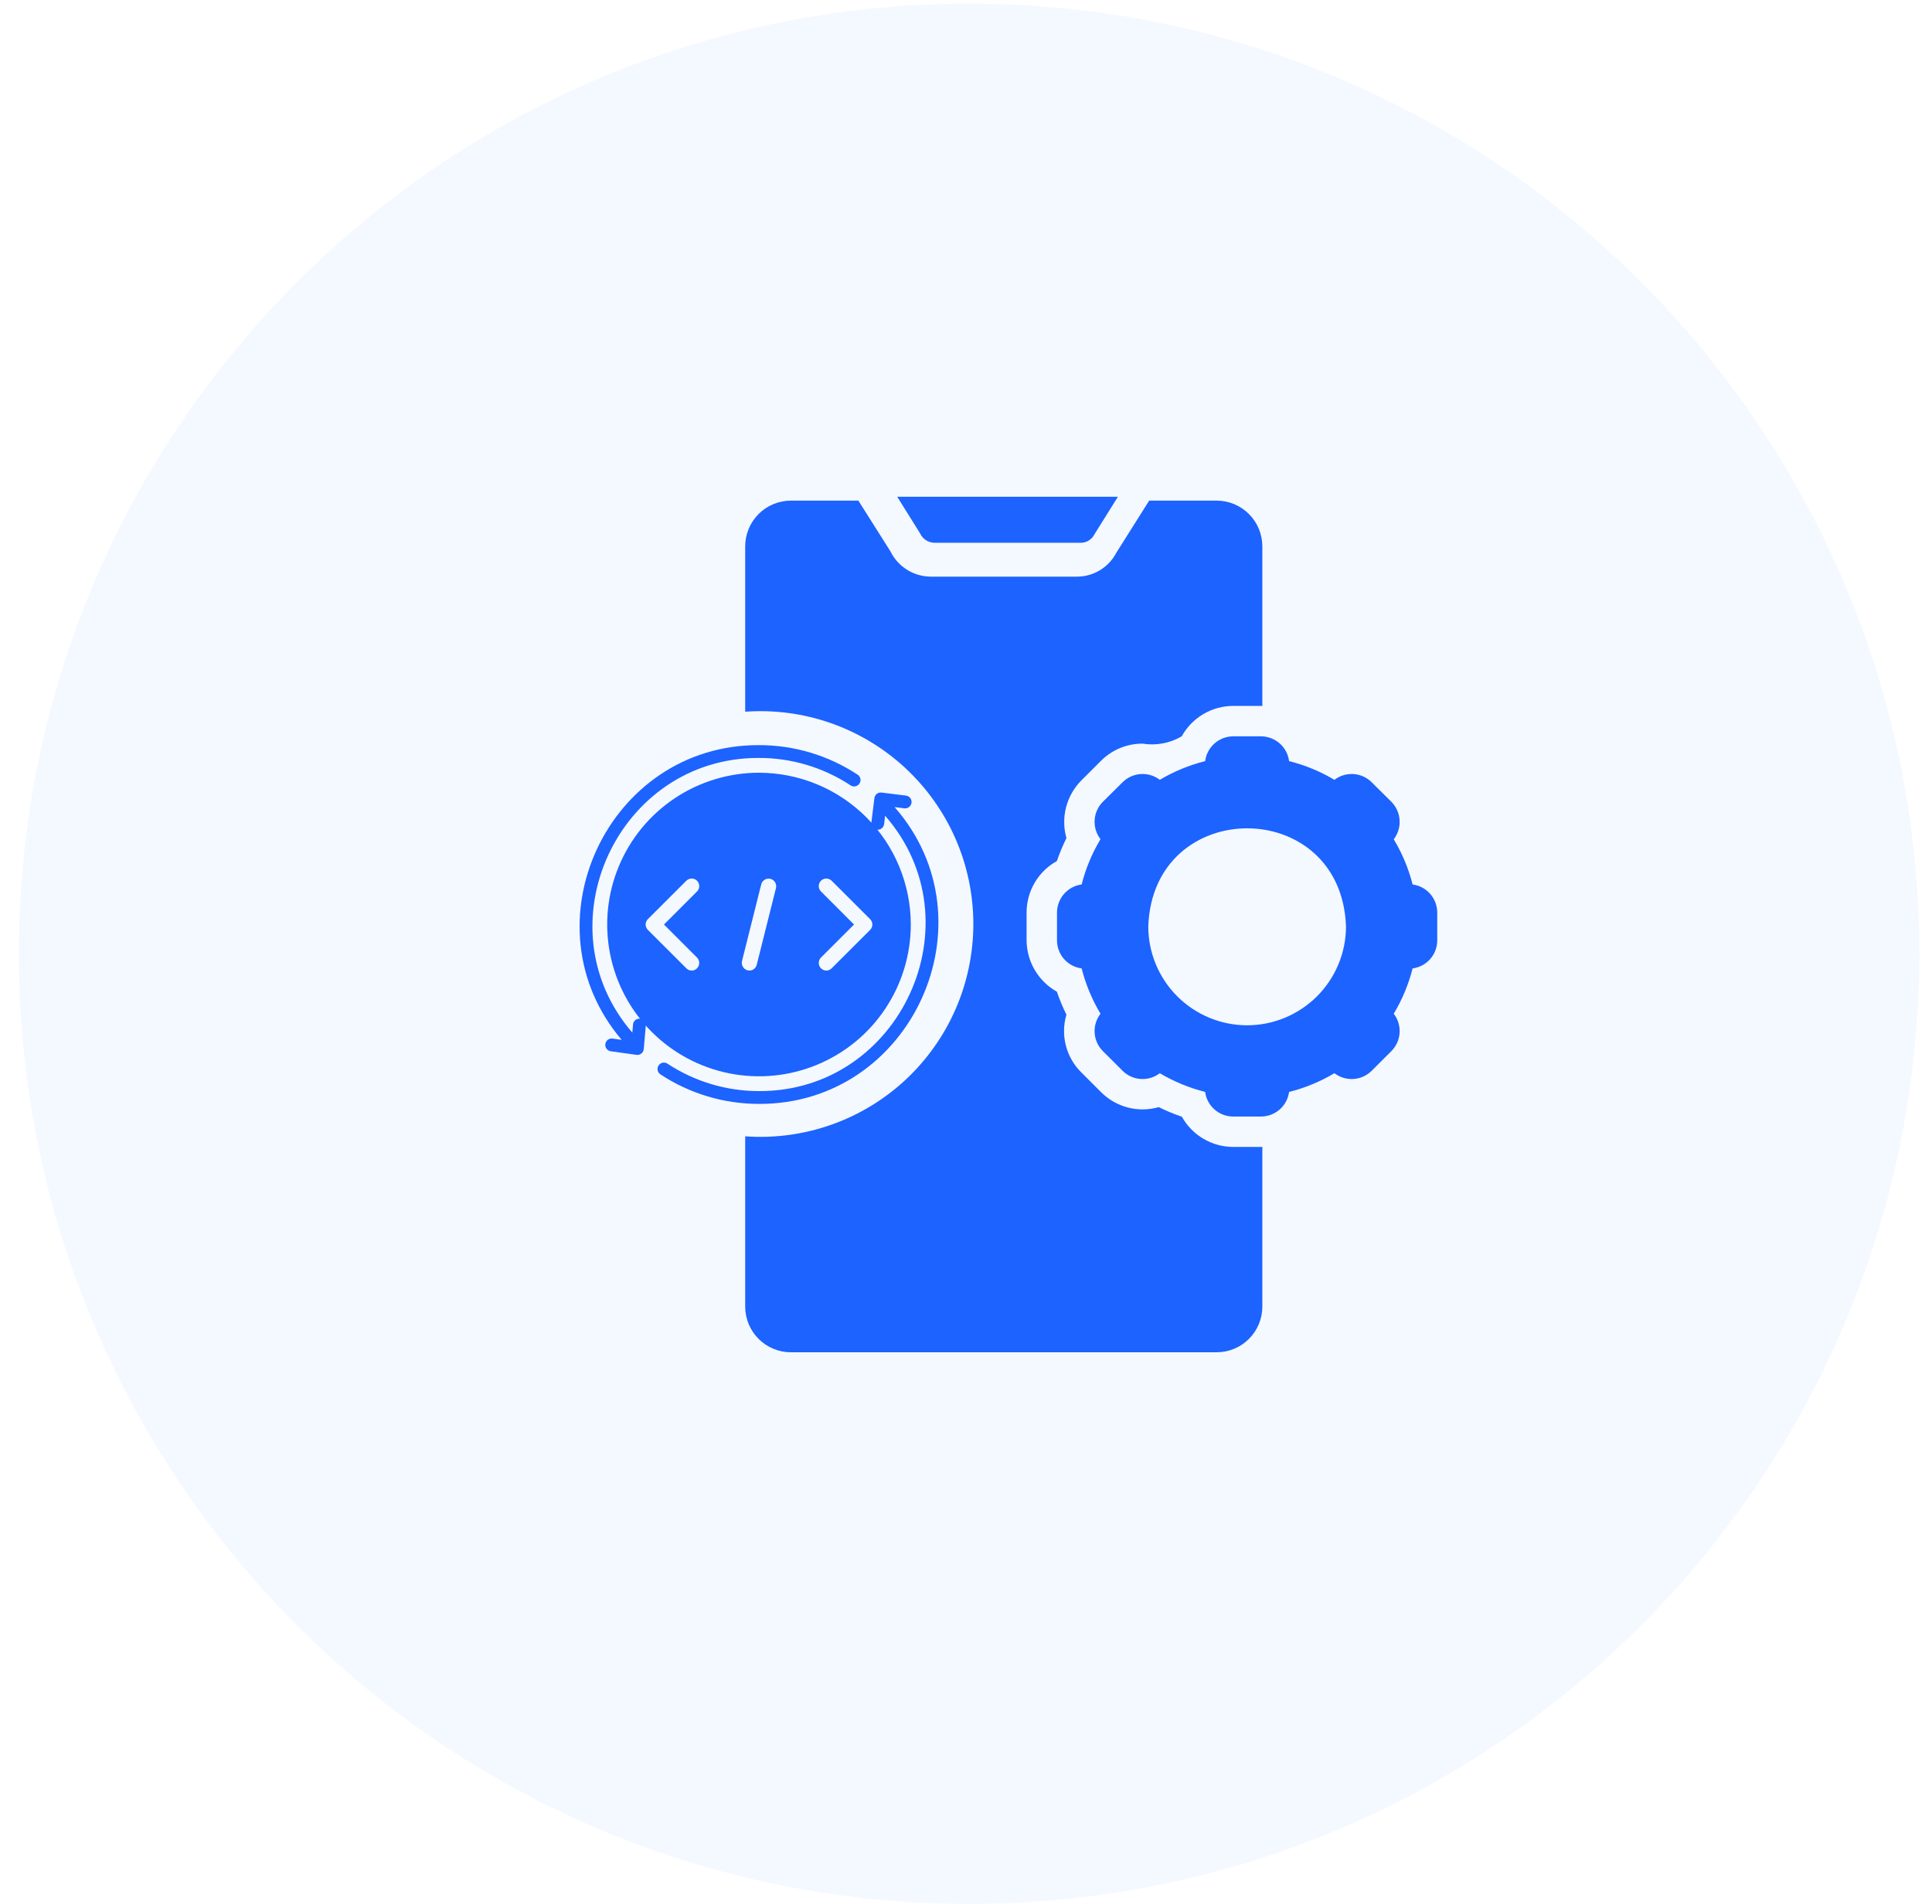
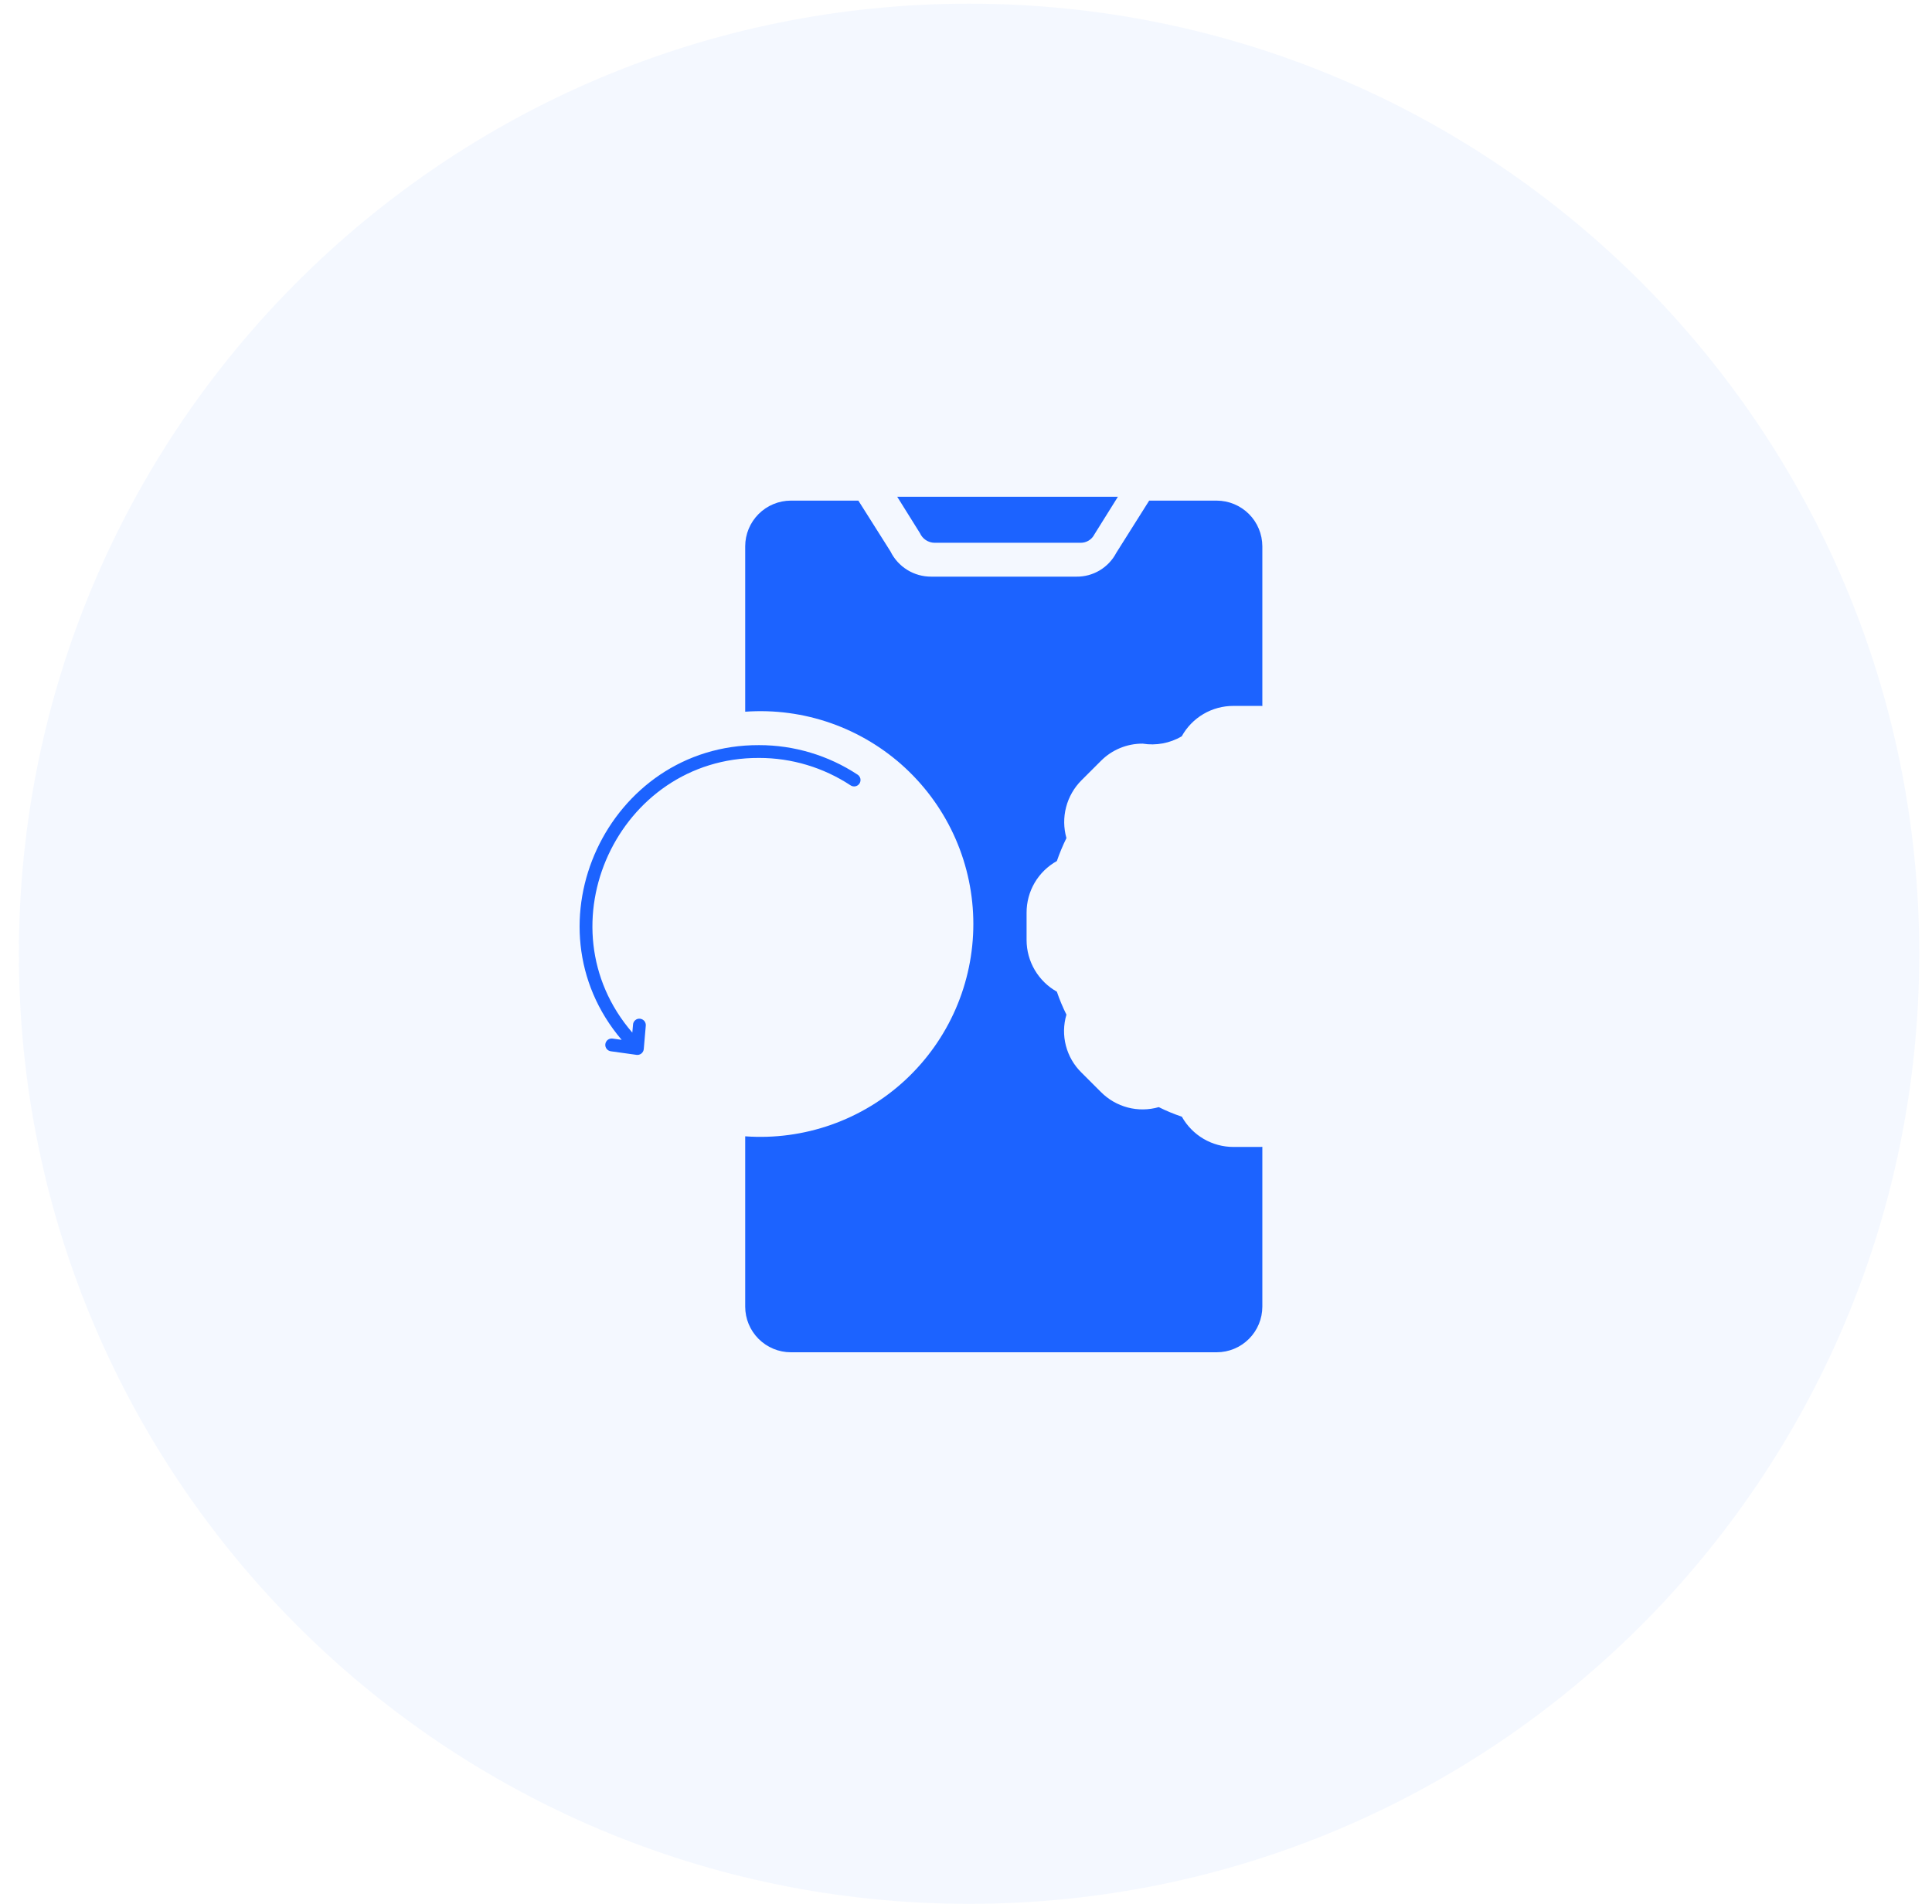
<svg xmlns="http://www.w3.org/2000/svg" width="70" height="69" viewBox="0 0 70 69" fill="none">
  <g clip-path="url(#clip0_489_641)">
    <path d="M69.538 34.56C69.538 15.546 54.125 0.133 35.111 0.133C16.097 0.133 0.684 15.546 0.684 34.56C0.684 53.574 16.097 68.987 35.111 68.987C54.125 68.987 69.538 53.574 69.538 34.56Z" fill="#1C68FF" fill-opacity="0.05" />
    <path d="M33.859 19.668H39.153C39.256 19.669 39.358 19.641 39.447 19.587C39.535 19.533 39.607 19.455 39.653 19.362L40.504 18H32.508L33.331 19.318C33.377 19.421 33.45 19.508 33.544 19.57C33.638 19.632 33.747 19.666 33.859 19.668Z" fill="#1C63FF" />
    <path d="M44.69 41.56C44.309 41.56 43.935 41.459 43.606 41.266C43.278 41.073 43.007 40.796 42.821 40.464C42.534 40.368 42.255 40.252 41.984 40.117C41.618 40.222 41.23 40.227 40.862 40.131C40.494 40.035 40.158 39.841 39.89 39.571L39.184 38.866C38.911 38.599 38.716 38.262 38.62 37.892C38.523 37.522 38.53 37.133 38.639 36.766C38.505 36.497 38.389 36.219 38.292 35.934C37.96 35.748 37.684 35.476 37.491 35.148C37.298 34.82 37.196 34.446 37.195 34.066V33.074C37.194 32.692 37.294 32.317 37.487 31.987C37.68 31.658 37.958 31.386 38.292 31.2C38.39 30.916 38.506 30.638 38.639 30.368C38.535 30.002 38.531 29.615 38.627 29.247C38.723 28.879 38.915 28.543 39.184 28.274L39.89 27.569C40.088 27.37 40.323 27.213 40.582 27.106C40.841 26.999 41.119 26.945 41.4 26.946C41.888 27.025 42.389 26.931 42.816 26.681C43.001 26.346 43.272 26.067 43.602 25.873C43.931 25.679 44.307 25.578 44.69 25.579H45.682C45.7 25.578 45.719 25.58 45.737 25.585V19.793C45.735 19.355 45.561 18.935 45.251 18.625C44.941 18.316 44.522 18.141 44.083 18.14H41.637L40.446 20.03C40.308 20.295 40.098 20.516 39.842 20.669C39.585 20.822 39.29 20.9 38.992 20.895H33.745C33.437 20.897 33.135 20.813 32.872 20.651C32.61 20.489 32.399 20.257 32.263 19.98L31.1 18.14H28.653C28.215 18.141 27.795 18.316 27.486 18.625C27.176 18.935 27.001 19.355 27 19.793V25.789C28.057 25.713 29.118 25.855 30.117 26.207C31.116 26.56 32.032 27.114 32.808 27.836C33.583 28.558 34.202 29.431 34.625 30.403C35.048 31.374 35.266 32.422 35.266 33.482C35.266 34.541 35.048 35.589 34.625 36.561C34.202 37.532 33.583 38.406 32.808 39.128C32.032 39.85 31.116 40.404 30.117 40.756C29.118 41.108 28.057 41.251 27 41.175V47.347C27 47.785 27.175 48.205 27.485 48.515C27.795 48.825 28.215 49 28.653 49H44.083C44.522 49 44.942 48.825 45.252 48.515C45.562 48.205 45.736 47.785 45.737 47.347V41.555C45.719 41.559 45.7 41.561 45.682 41.56H44.69Z" fill="#1C63FF" />
-     <path d="M51.181 32.049C51.035 31.473 50.805 30.921 50.498 30.412C50.651 30.213 50.726 29.965 50.71 29.715C50.694 29.465 50.587 29.229 50.41 29.051L49.704 28.351C49.529 28.173 49.294 28.066 49.044 28.048C48.795 28.031 48.547 28.105 48.349 28.257C47.837 27.953 47.284 27.724 46.706 27.58C46.674 27.331 46.553 27.102 46.364 26.937C46.175 26.771 45.932 26.68 45.681 26.681H44.69C44.439 26.68 44.196 26.771 44.007 26.937C43.818 27.102 43.697 27.331 43.665 27.58C43.087 27.724 42.534 27.953 42.022 28.257C41.824 28.105 41.576 28.031 41.327 28.048C41.077 28.065 40.843 28.173 40.667 28.351L39.961 29.051C39.784 29.227 39.677 29.463 39.661 29.712C39.645 29.962 39.72 30.209 39.873 30.407C39.567 30.918 39.337 31.471 39.19 32.049C38.942 32.082 38.715 32.204 38.55 32.393C38.386 32.582 38.296 32.824 38.297 33.074V34.066C38.295 34.316 38.385 34.559 38.549 34.748C38.714 34.936 38.941 35.058 39.19 35.091C39.337 35.669 39.567 36.222 39.873 36.733C39.72 36.931 39.645 37.178 39.661 37.428C39.677 37.677 39.784 37.912 39.961 38.089L40.667 38.794C40.843 38.972 41.077 39.08 41.327 39.097C41.576 39.114 41.824 39.04 42.022 38.888C42.534 39.192 43.087 39.421 43.665 39.566C43.697 39.814 43.819 40.042 44.008 40.206C44.197 40.371 44.439 40.46 44.69 40.458H45.681C45.932 40.459 46.174 40.369 46.362 40.205C46.551 40.041 46.673 39.813 46.706 39.566C47.284 39.421 47.837 39.192 48.349 38.888C48.547 39.04 48.795 39.114 49.044 39.097C49.294 39.08 49.529 38.972 49.704 38.794L50.41 38.089C50.587 37.912 50.694 37.677 50.71 37.428C50.726 37.178 50.651 36.931 50.498 36.733C50.804 36.222 51.035 35.669 51.181 35.091C51.43 35.058 51.657 34.936 51.822 34.748C51.986 34.559 52.076 34.316 52.074 34.066V33.074C52.075 32.824 51.985 32.582 51.821 32.393C51.657 32.204 51.429 32.082 51.181 32.049ZM45.185 37.152C44.236 37.151 43.325 36.773 42.654 36.102C41.982 35.43 41.605 34.52 41.604 33.57C41.772 28.829 48.6 28.83 48.768 33.57C48.767 34.52 48.389 35.43 47.717 36.102C47.046 36.773 46.135 37.151 45.185 37.152Z" fill="#1C63FF" />
-     <path d="M32.413 29.245L32.772 29.29C32.832 29.296 32.893 29.278 32.94 29.24C32.988 29.203 33.019 29.148 33.026 29.087C33.034 29.027 33.017 28.966 32.98 28.917C32.943 28.869 32.888 28.837 32.828 28.829L31.939 28.719C31.909 28.715 31.878 28.717 31.849 28.725C31.819 28.733 31.792 28.747 31.768 28.766C31.744 28.785 31.723 28.808 31.709 28.835C31.694 28.861 31.684 28.891 31.681 28.921L31.571 29.81C31.565 29.87 31.583 29.931 31.621 29.979C31.658 30.026 31.713 30.057 31.774 30.064C31.834 30.072 31.895 30.055 31.943 30.018C31.992 29.981 32.023 29.927 32.032 29.867L32.07 29.559C35.437 33.415 32.626 39.555 27.501 39.536C26.321 39.537 25.168 39.191 24.183 38.542C24.158 38.525 24.129 38.514 24.099 38.508C24.069 38.502 24.038 38.502 24.009 38.508C23.979 38.514 23.95 38.526 23.925 38.543C23.9 38.56 23.878 38.582 23.861 38.608C23.844 38.633 23.833 38.662 23.827 38.692C23.821 38.722 23.822 38.753 23.828 38.783C23.834 38.812 23.846 38.841 23.863 38.866C23.88 38.891 23.902 38.913 23.928 38.93C24.988 39.629 26.231 40.001 27.501 40C33.028 40.02 36.05 33.395 32.413 29.245Z" fill="#1C63FF" />
    <path d="M23.187 36.913C23.156 36.91 23.126 36.913 23.096 36.922C23.067 36.931 23.04 36.946 23.017 36.966C22.993 36.986 22.974 37.01 22.96 37.037C22.946 37.064 22.938 37.094 22.936 37.125L22.91 37.417C19.574 33.555 22.39 27.444 27.501 27.464C28.68 27.463 29.834 27.809 30.818 28.458C30.844 28.475 30.872 28.486 30.902 28.492C30.932 28.498 30.963 28.498 30.993 28.492C31.023 28.486 31.051 28.474 31.076 28.457C31.102 28.439 31.123 28.418 31.14 28.392C31.157 28.367 31.169 28.338 31.174 28.308C31.18 28.278 31.18 28.247 31.174 28.217C31.167 28.188 31.155 28.159 31.138 28.134C31.121 28.109 31.099 28.087 31.073 28.07C30.013 27.371 28.771 26.999 27.501 27C22.02 26.979 18.98 33.511 22.524 37.679L22.195 37.633C22.164 37.629 22.134 37.63 22.104 37.638C22.075 37.646 22.047 37.659 22.023 37.677C21.974 37.714 21.941 37.77 21.933 37.83C21.924 37.891 21.94 37.953 21.977 38.002C22.014 38.052 22.069 38.084 22.13 38.093L23.061 38.223C23.093 38.227 23.125 38.225 23.155 38.217C23.185 38.209 23.214 38.194 23.238 38.175C23.263 38.155 23.283 38.131 23.298 38.103C23.313 38.075 23.322 38.045 23.325 38.013L23.398 37.165C23.401 37.134 23.397 37.104 23.388 37.075C23.379 37.045 23.364 37.019 23.345 36.995C23.325 36.972 23.301 36.953 23.274 36.939C23.247 36.925 23.217 36.916 23.187 36.913Z" fill="#1C63FF" />
-     <path d="M27.5 28C26.412 28 25.349 28.323 24.444 28.927C23.54 29.531 22.835 30.39 22.419 31.395C22.002 32.4 21.893 33.506 22.106 34.573C22.318 35.64 22.842 36.62 23.611 37.389C24.38 38.158 25.36 38.682 26.427 38.894C27.494 39.106 28.6 38.998 29.605 38.581C30.61 38.165 31.469 37.46 32.073 36.556C32.677 35.651 33 34.588 33 33.5C32.998 32.042 32.419 30.644 31.387 29.613C30.356 28.581 28.958 28.002 27.5 28ZM25.256 34.699C25.294 34.738 25.319 34.787 25.329 34.84C25.339 34.893 25.334 34.948 25.313 34.998C25.292 35.048 25.257 35.091 25.212 35.121C25.168 35.152 25.115 35.169 25.061 35.169C25.025 35.169 24.989 35.162 24.956 35.148C24.923 35.133 24.893 35.113 24.868 35.087L23.474 33.695C23.422 33.643 23.393 33.573 23.393 33.5C23.393 33.427 23.422 33.357 23.474 33.305L24.868 31.913C24.92 31.862 24.989 31.834 25.062 31.834C25.134 31.834 25.204 31.863 25.255 31.914C25.306 31.966 25.335 32.035 25.335 32.108C25.335 32.18 25.307 32.249 25.256 32.301L24.057 33.5L25.256 34.699ZM28.116 32.175L27.418 34.96C27.403 35.02 27.368 35.073 27.32 35.111C27.272 35.148 27.212 35.169 27.151 35.169C27.109 35.168 27.068 35.158 27.031 35.139C26.994 35.121 26.961 35.094 26.936 35.061C26.91 35.028 26.892 34.99 26.883 34.949C26.874 34.908 26.875 34.866 26.884 34.825L27.582 32.04C27.601 31.97 27.647 31.911 27.709 31.875C27.771 31.838 27.846 31.828 27.915 31.845C27.985 31.863 28.046 31.907 28.083 31.969C28.12 32.03 28.132 32.104 28.116 32.175ZM31.526 33.695L30.132 35.087C30.107 35.113 30.077 35.133 30.044 35.148C30.011 35.162 29.975 35.169 29.939 35.169C29.885 35.168 29.832 35.152 29.788 35.121C29.743 35.091 29.708 35.048 29.687 34.998C29.667 34.948 29.661 34.893 29.671 34.84C29.681 34.787 29.706 34.738 29.744 34.699L30.943 33.5L29.744 32.301C29.693 32.249 29.665 32.18 29.665 32.108C29.665 32.035 29.694 31.966 29.745 31.914C29.796 31.863 29.866 31.834 29.938 31.834C30.011 31.834 30.08 31.862 30.132 31.913L31.526 33.305C31.578 33.357 31.607 33.427 31.607 33.5C31.607 33.573 31.578 33.643 31.526 33.695Z" fill="#1C63FF" />
  </g>
  <defs>
    <clipPath id="clip0_489_641">
      <rect width="70" height="69" fill="white" />
    </clipPath>
  </defs>
</svg>